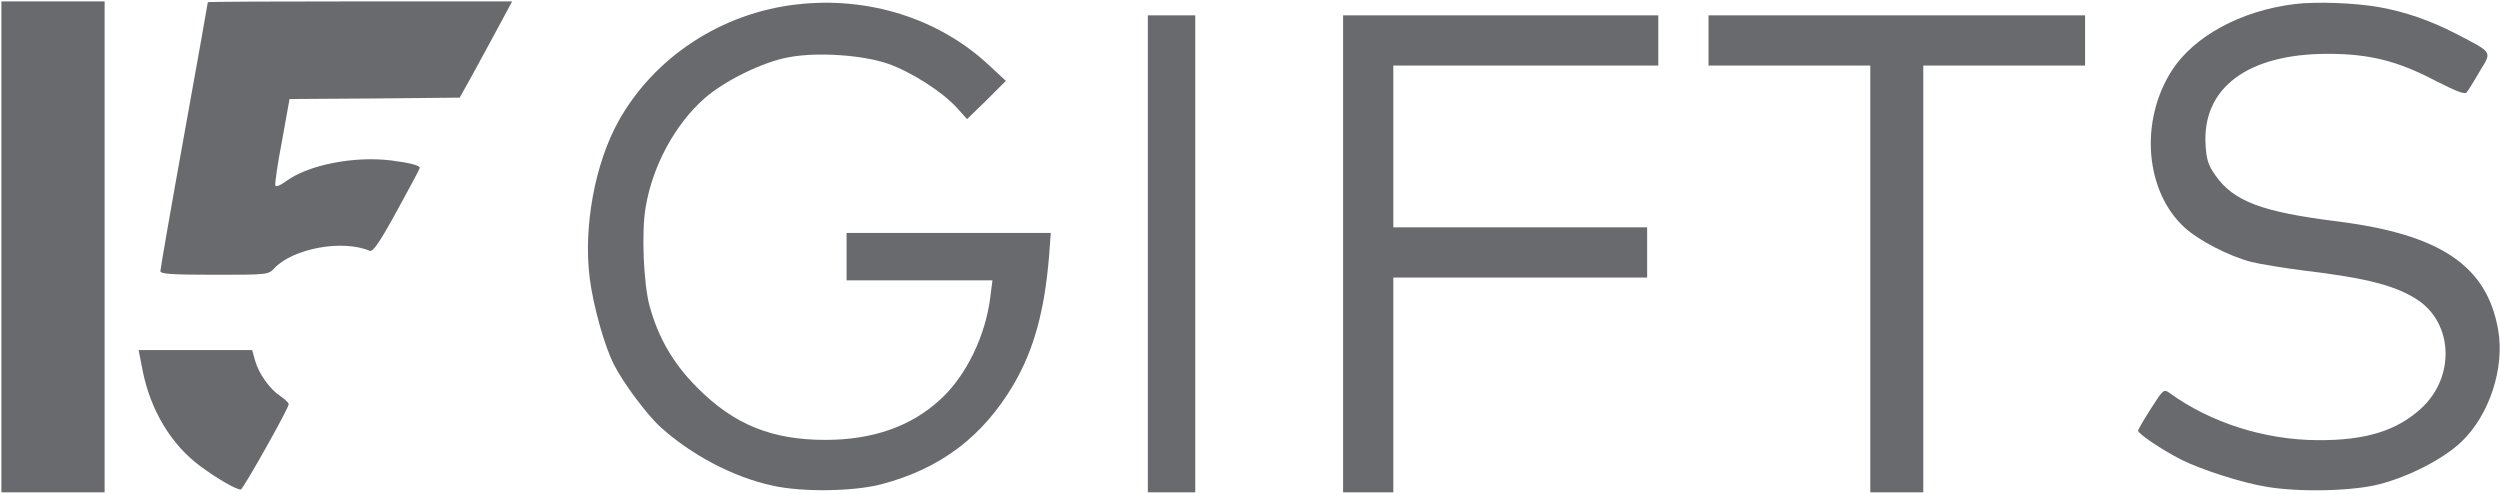
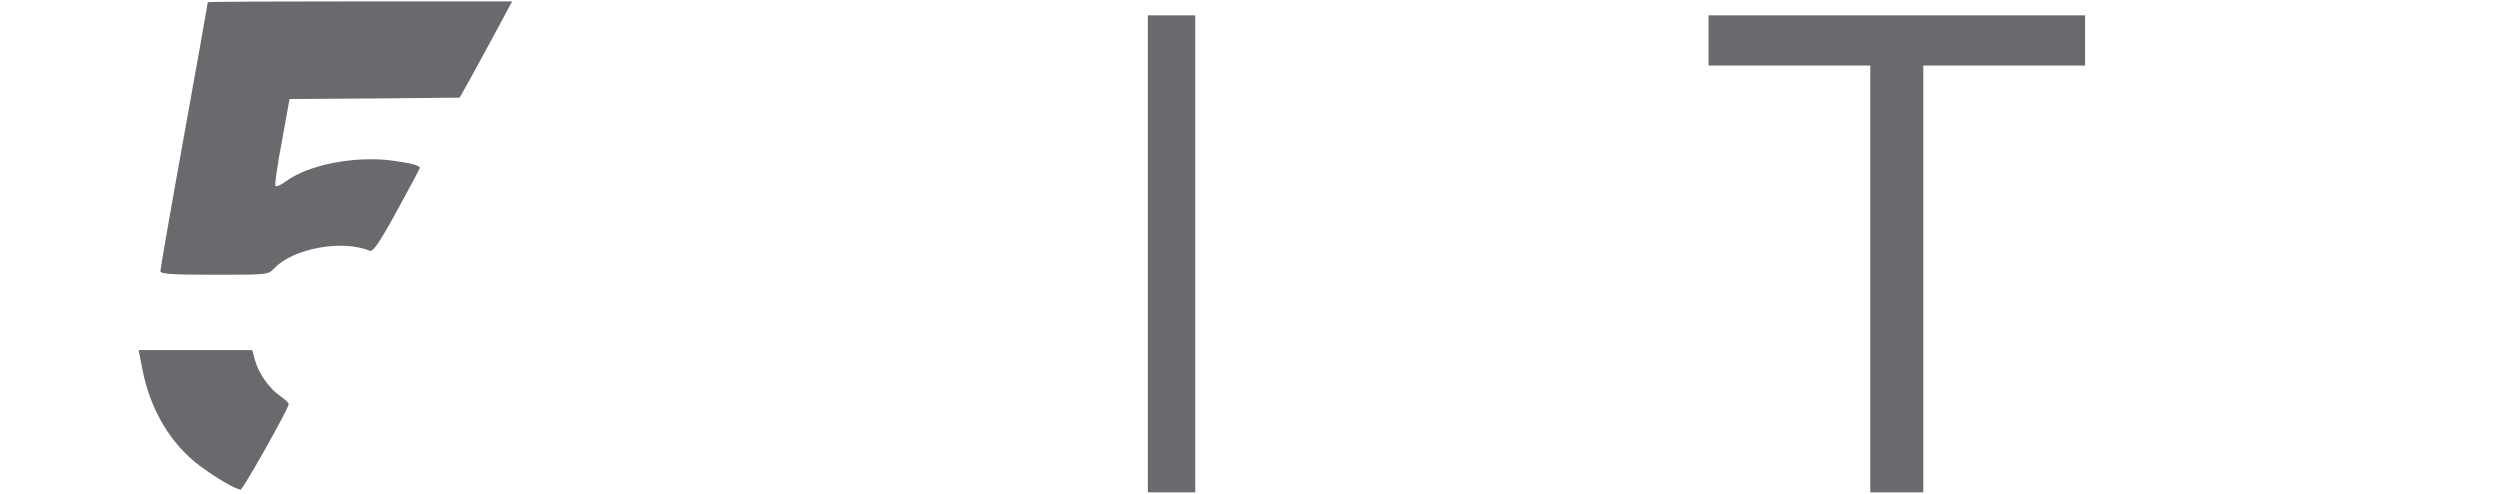
<svg xmlns="http://www.w3.org/2000/svg" width="1195" height="236" viewBox="0 0 1195 236" fill="none">
-   <path d="M0.668 118.001V235.334H25.335H50.001V118.001V0.667H25.335H0.668V118.001Z" fill="#696A6E" />
  <path d="M99.335 1.067C99.335 1.334 94.268 30.001 88.001 64.667C81.735 99.334 76.668 128.534 76.668 129.601C76.668 130.934 81.868 131.334 102.401 131.334C127.735 131.334 128.268 131.334 131.068 128.267C140.135 118.667 163.735 114.401 176.668 119.867C178.268 120.534 181.335 116.134 189.735 100.801C195.735 89.867 200.668 80.667 200.668 80.267C200.668 79.067 196.135 77.867 186.801 76.667C169.068 74.534 147.335 78.801 136.668 86.667C134.001 88.667 131.868 89.467 131.601 88.667C131.335 87.867 132.668 78.267 134.801 67.334L138.401 47.334L179.068 47.067L219.735 46.667L225.468 36.401C228.535 30.667 234.268 20.401 238.001 13.334L244.801 0.667H172.135C132.135 0.667 99.335 0.801 99.335 1.067Z" fill="#696A6E" />
-   <path d="M380.667 2.134C344.8 6.267 312.667 27.334 295.6 58C284.4 78.134 278.8 108.4 281.867 132.8C283.467 145.867 288.934 165.467 293.467 174.267C298 183.2 309.334 198.4 315.867 204.267C330.667 217.6 350.667 228.134 369.334 232.134C383.334 235.334 408.134 234.934 421.334 231.467C449.6 224 469.734 208.8 484.534 183.734C494.267 167.067 499.334 148.4 501.467 122.267L502.267 111.334H453.467H404.667V122.667V134H439.467H474.4L473.467 141.2C471.334 160.134 461.867 179.734 449.334 191.067C435.467 203.867 417.067 210.267 394.534 210.267C368.934 210.267 350.8 202.934 333.334 185.334C321.867 173.867 314.8 161.734 310.534 146.4C307.6 135.734 306.534 110.534 308.667 98.8C312 79.2 322.534 59.734 336.4 47.334C345.867 38.8 364.8 29.467 377.2 27.334C390.667 24.8 412.267 26.267 424.267 30.401C435.467 34.267 450.267 43.734 457.334 51.467L462.267 56.934L471.6 47.867L480.8 38.667L473.067 31.467C448.934 8.8 415.067 -1.866 380.667 2.134Z" fill="#696A6E" />
-   <path d="M1096.4 2C1071.07 5.2 1048.67 17.333 1038.13 33.733C1022.67 57.867 1025.33 91.333 1044.13 108.666C1050.93 114.933 1065.33 122.4 1076.13 125.2C1080.4 126.266 1091.87 128.133 1101.33 129.333C1131.47 132.933 1145.2 136.533 1155.6 143.333C1172.67 154.666 1173.6 180.266 1157.33 195.2C1145.73 205.866 1130.8 210.533 1108 210.4C1082.53 210.266 1056.8 202.133 1037.07 187.866C1034.27 185.866 1034 186.133 1028.13 195.333C1024.8 200.533 1022 205.333 1022 205.866C1022 207.333 1033.73 215.2 1042.67 219.733C1052.27 224.533 1071.73 230.8 1083.33 232.666C1098.8 235.333 1124.53 234.8 1137.33 231.466C1151.73 227.733 1168 219.333 1176.53 211.2C1189.87 198.533 1197.33 175.866 1194.13 157.733C1188.8 127.066 1166.67 112.133 1117.6 105.866C1081.07 101.333 1067.6 96.266 1058.8 83.6C1055.6 79.067 1054.67 76.133 1054.27 69.466C1052.53 42 1074.4 25.733 1112.67 25.733C1132.53 25.733 1146 29.067 1164.27 38.666C1174 43.6 1178.27 45.333 1179.07 44.133C1179.73 43.333 1182.53 38.933 1185.2 34.267C1191.2 24.4 1191.87 25.466 1174 16.133C1161.6 9.733 1149.47 5.6 1137.47 3.466C1126 1.333 1106.53 0.667 1096.4 2Z" fill="#696A6E" />
  <path d="M548.668 121.334V235.334H560.001H571.335V121.334V7.334H560.001H548.668V121.334Z" fill="#696A6E" />
-   <path d="M642 121.334V235.334H654H666V184.001V132.667H726.667H787.333V120.667V108.667H726.667H666V70.001V31.334H729.333H792.667V19.334V7.334H717.333H642V121.334Z" fill="#696A6E" />
  <path d="M816.668 19.334V31.334H855.335H894.001V133.334V235.334H906.668H919.335V133.334V31.334H958.001H996.668V19.334V7.334H906.668H816.668V19.334Z" fill="#696A6E" />
  <path d="M68.003 176.267C71.736 195.867 81.736 212.533 95.87 222.933C103.87 228.8 112.803 234 115.07 234C116.136 234 138.003 195.2 138.003 193.2C138.003 192.533 136.136 190.8 134.003 189.333C128.936 186 123.603 178.533 121.87 172.133L120.536 167.333H93.469H66.269L68.003 176.267Z" fill="#696A6E" />
</svg>